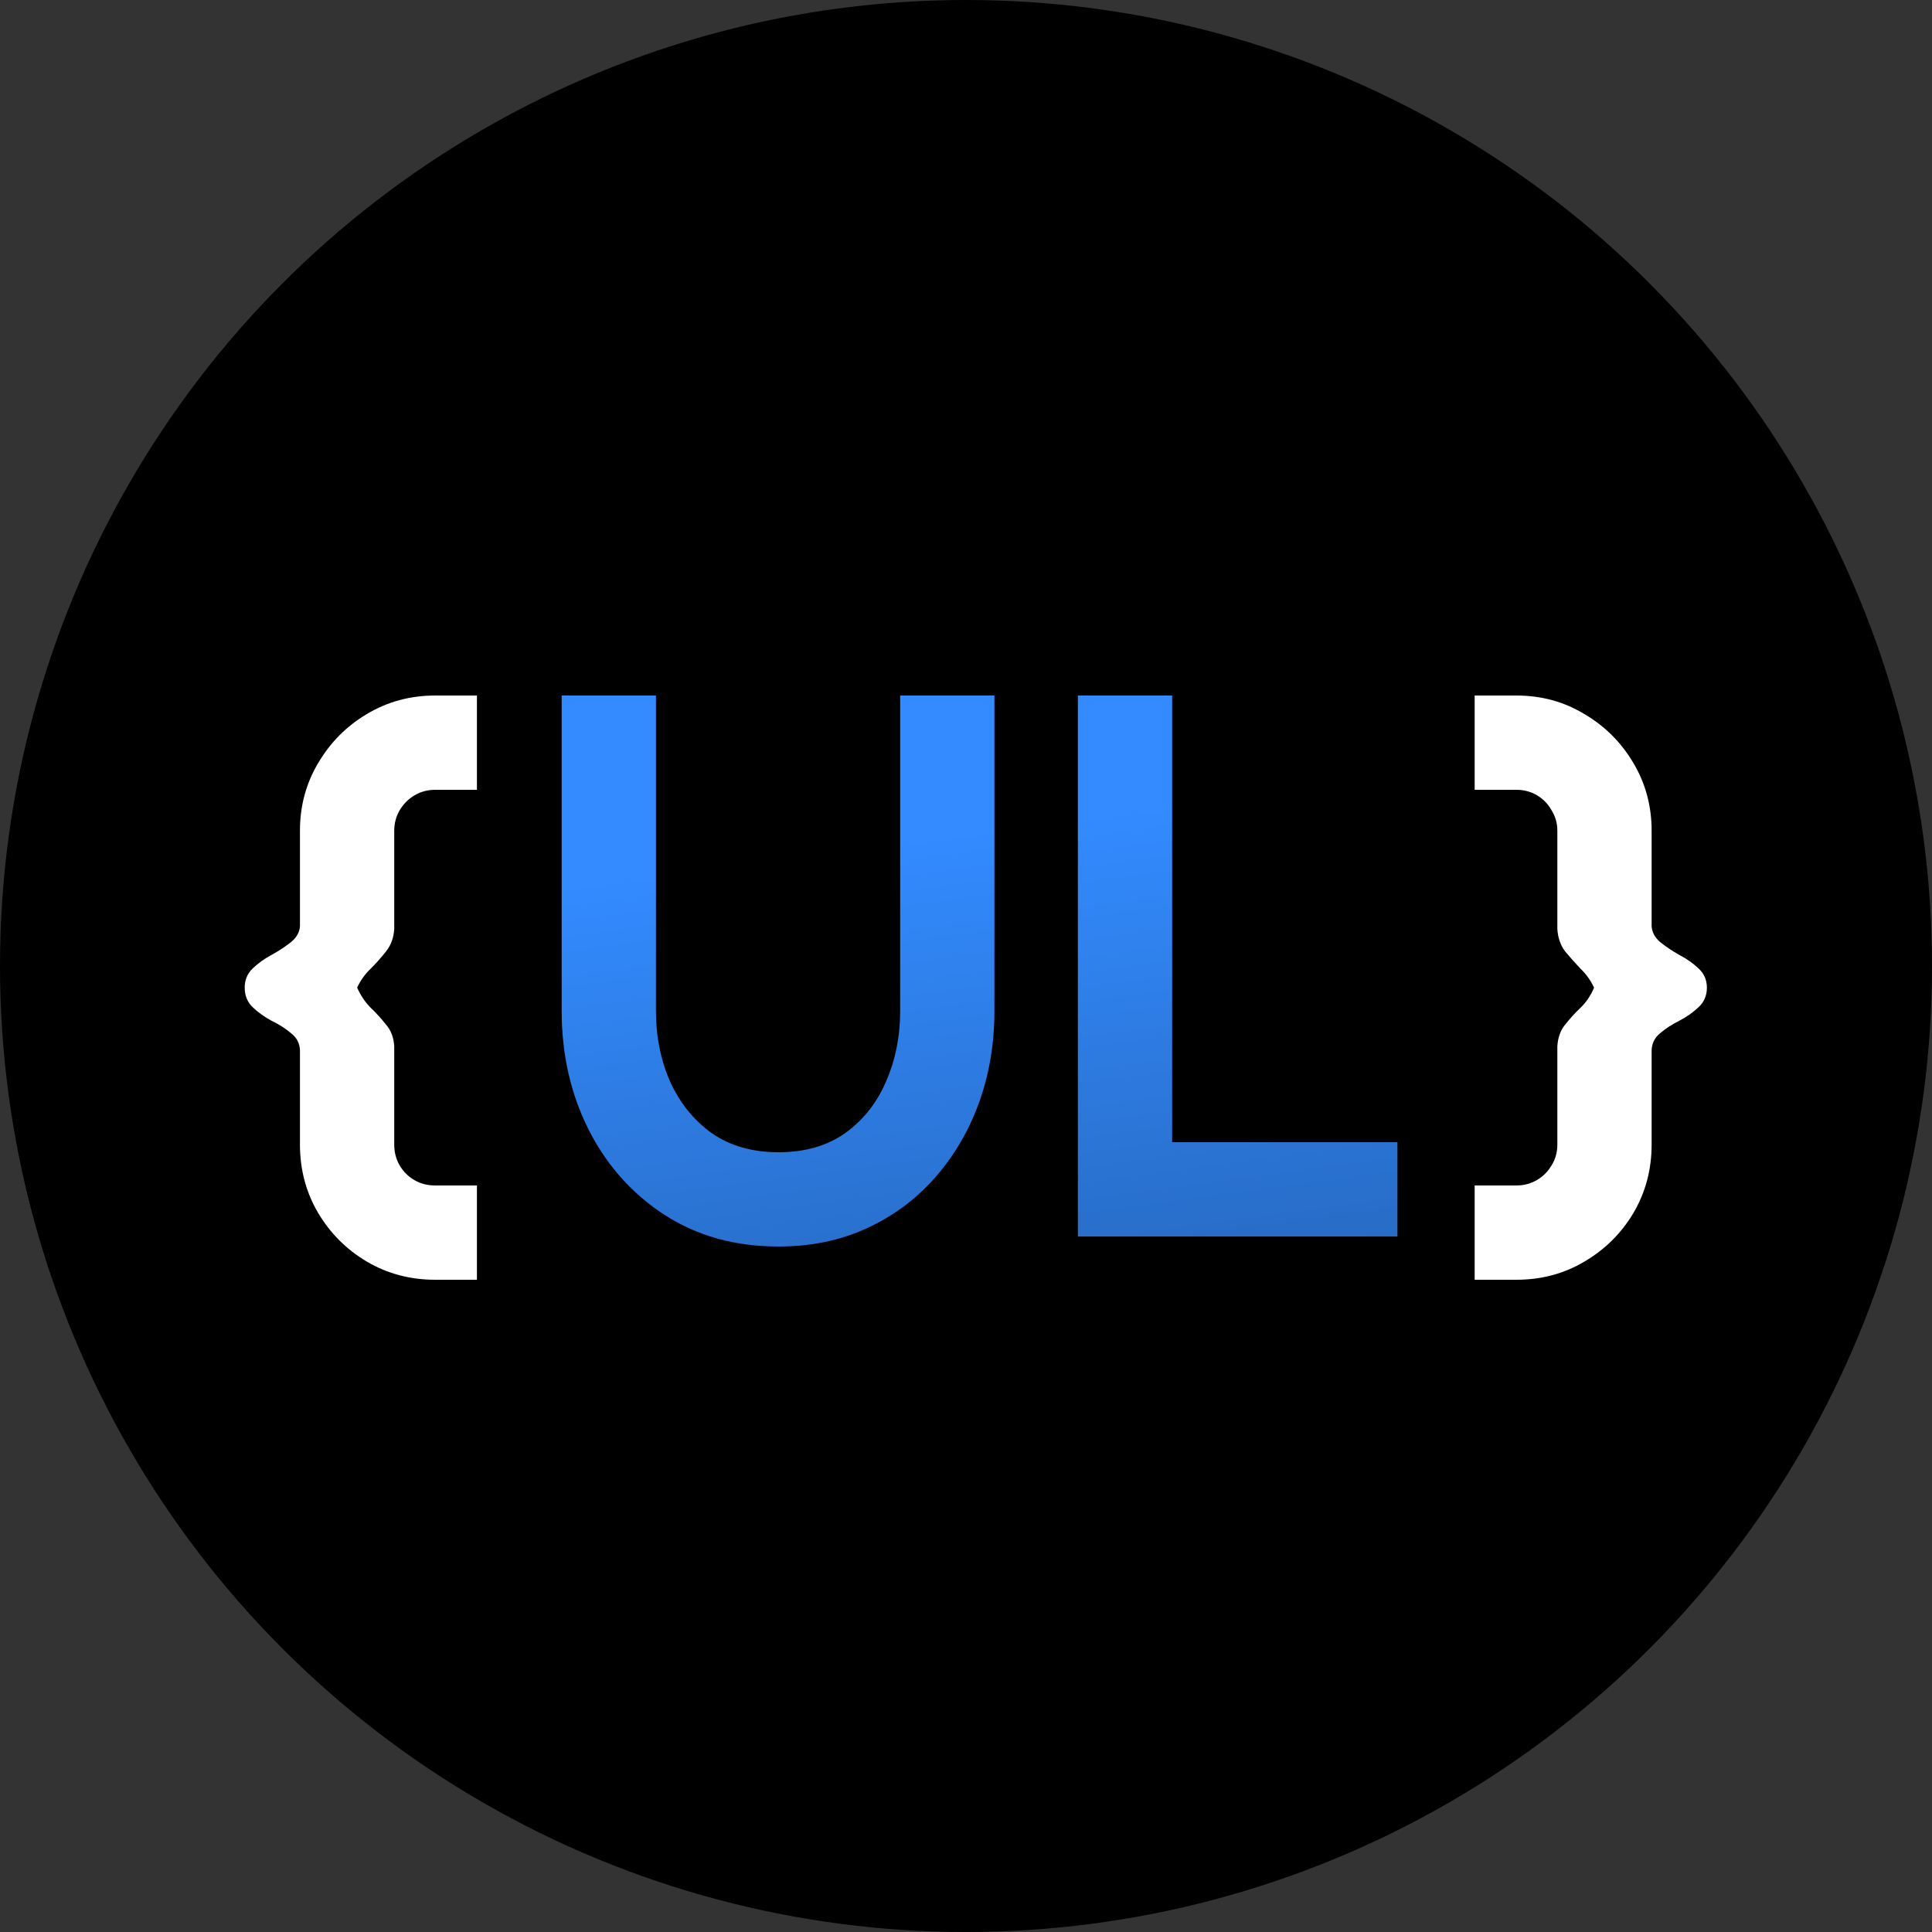
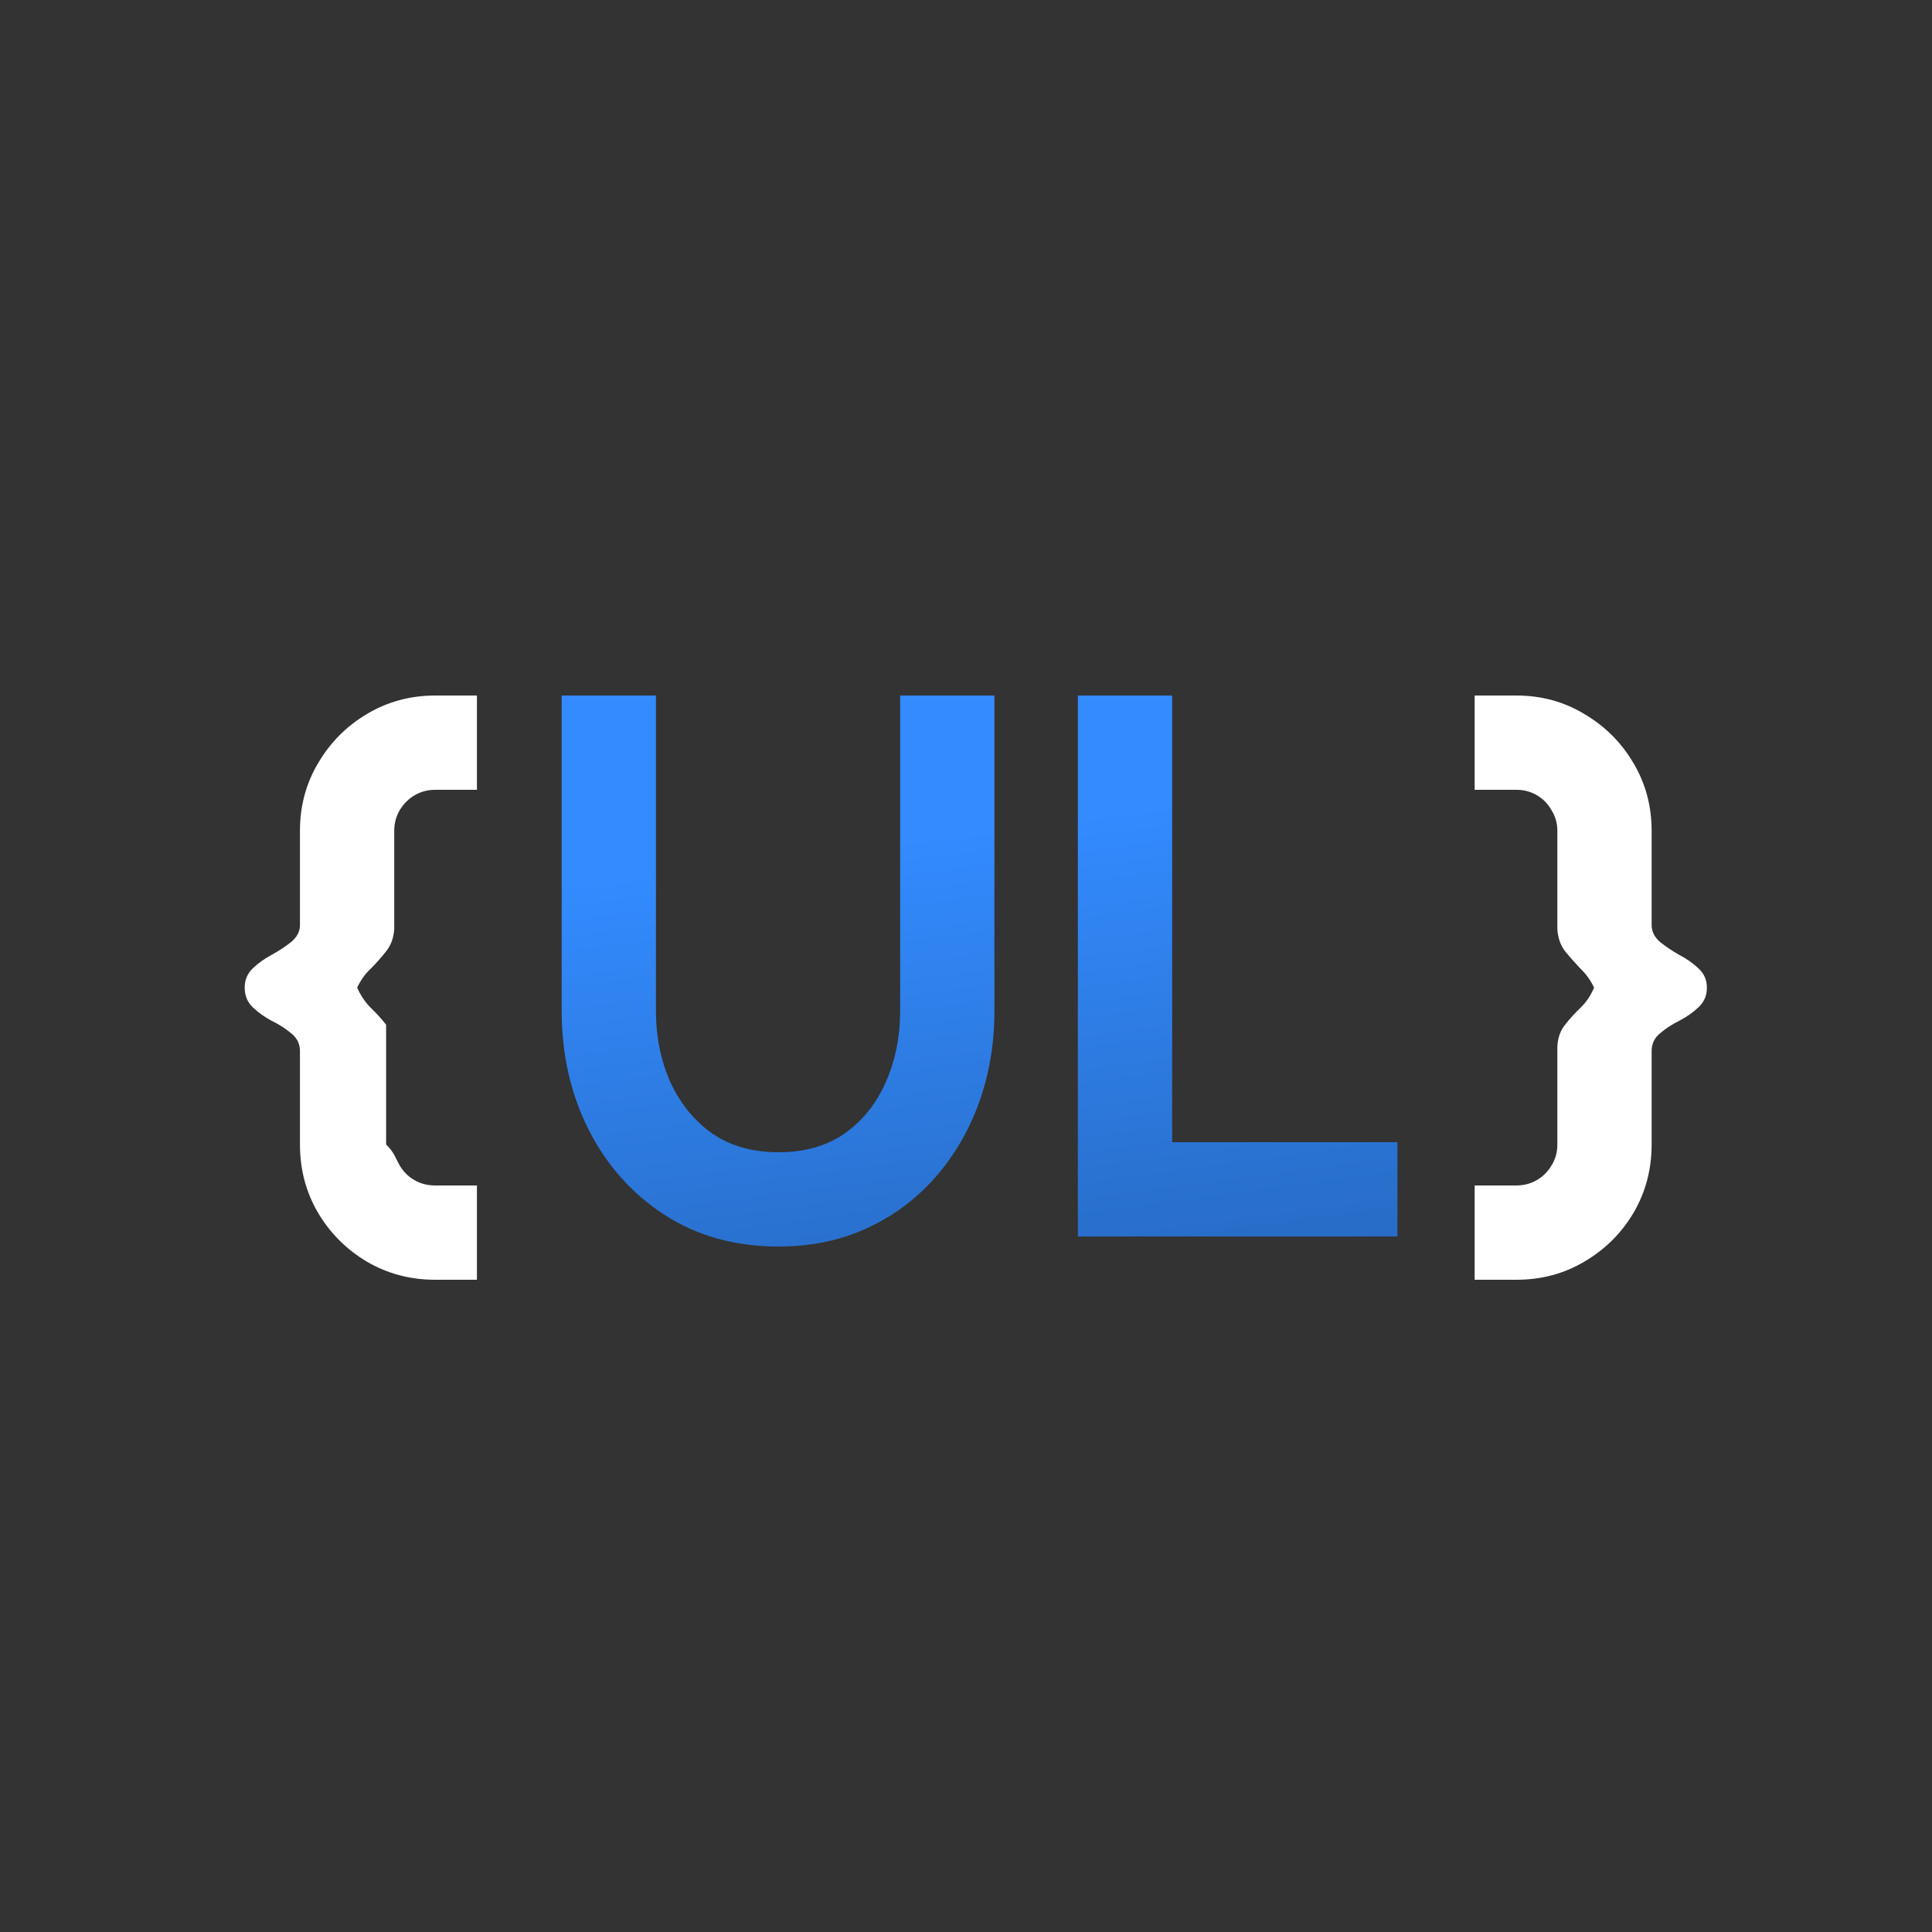
<svg xmlns="http://www.w3.org/2000/svg" width="500" height="500" viewBox="0 0 500 500" fill="none">
  <rect x="0" y="0" width="500" height="500" fill="#333333" stroke="none" />
-   <circle cx="250" cy="250" r="250" fill="black" />
-   <path d="M112.628 331.2C106.161 331.2 100.261 329.633 94.928 326.5C89.662 323.367 85.462 319.167 82.328 313.9C79.195 308.567 77.628 302.667 77.628 296.2V271.8C77.561 270 76.795 268.533 75.328 267.4C73.928 266.2 72.261 265.133 70.328 264.2C68.462 263.2 66.828 262.033 65.428 260.7C64.028 259.367 63.328 257.667 63.328 255.6C63.328 253.6 64.028 251.933 65.428 250.6C66.828 249.267 68.462 248.1 70.328 247.1C72.261 246.033 73.928 244.933 75.328 243.8C76.795 242.6 77.561 241.2 77.628 239.6V215C77.628 208.6 79.195 202.767 82.328 197.5C85.462 192.167 89.662 187.933 94.928 184.8C100.261 181.6 106.161 180 112.628 180H123.428V204.4H112.628C110.695 204.4 108.928 204.867 107.328 205.8C105.728 206.733 104.428 208.033 103.428 209.7C102.495 211.3 102.028 213.067 102.028 215V240.4C101.895 242.667 101.195 244.6 99.928 246.2C98.728 247.733 97.395 249.233 95.928 250.7C94.462 252.1 93.295 253.733 92.428 255.6C93.362 257.667 94.528 259.4 95.928 260.8C97.395 262.2 98.728 263.667 99.928 265.2C101.195 266.667 101.895 268.533 102.028 270.8V296.2C102.028 298.2 102.495 300 103.428 301.6C104.361 303.2 105.628 304.467 107.228 305.4C108.828 306.333 110.628 306.8 112.628 306.8H123.428V331.2H112.628ZM381.641 331.2V306.8H392.441C394.374 306.8 396.141 306.333 397.741 305.4C399.341 304.467 400.607 303.2 401.541 301.6C402.541 300 403.041 298.2 403.041 296.2V270.8C403.174 268.533 403.841 266.667 405.041 265.2C406.241 263.667 407.574 262.2 409.041 260.8C410.507 259.4 411.674 257.667 412.541 255.6C411.674 253.733 410.507 252.1 409.041 250.7C407.641 249.233 406.307 247.733 405.041 246.2C403.841 244.6 403.174 242.667 403.041 240.4V215C403.041 213.067 402.541 211.3 401.541 209.7C400.607 208.033 399.341 206.733 397.741 205.8C396.141 204.867 394.374 204.4 392.441 204.4H381.641V180H392.441C398.907 180 404.774 181.6 410.041 184.8C415.374 187.933 419.607 192.167 422.741 197.5C425.874 202.767 427.441 208.6 427.441 215V239.6C427.507 241.2 428.241 242.6 429.641 243.8C431.041 244.933 432.674 246.033 434.541 247.1C436.474 248.1 438.141 249.267 439.541 250.6C441.007 251.933 441.741 253.6 441.741 255.6C441.741 257.667 441.007 259.367 439.541 260.7C438.141 262.033 436.474 263.2 434.541 264.2C432.674 265.133 431.041 266.2 429.641 267.4C428.241 268.533 427.507 270 427.441 271.8V296.2C427.441 302.667 425.874 308.567 422.741 313.9C419.607 319.167 415.374 323.367 410.041 326.5C404.774 329.633 398.907 331.2 392.441 331.2H381.641Z" fill="white" />
+   <path d="M112.628 331.2C106.161 331.2 100.261 329.633 94.928 326.5C89.662 323.367 85.462 319.167 82.328 313.9C79.195 308.567 77.628 302.667 77.628 296.2V271.8C77.561 270 76.795 268.533 75.328 267.4C73.928 266.2 72.261 265.133 70.328 264.2C68.462 263.2 66.828 262.033 65.428 260.7C64.028 259.367 63.328 257.667 63.328 255.6C63.328 253.6 64.028 251.933 65.428 250.6C66.828 249.267 68.462 248.1 70.328 247.1C72.261 246.033 73.928 244.933 75.328 243.8C76.795 242.6 77.561 241.2 77.628 239.6V215C77.628 208.6 79.195 202.767 82.328 197.5C85.462 192.167 89.662 187.933 94.928 184.8C100.261 181.6 106.161 180 112.628 180H123.428V204.4H112.628C110.695 204.4 108.928 204.867 107.328 205.8C105.728 206.733 104.428 208.033 103.428 209.7C102.495 211.3 102.028 213.067 102.028 215V240.4C101.895 242.667 101.195 244.6 99.928 246.2C98.728 247.733 97.395 249.233 95.928 250.7C94.462 252.1 93.295 253.733 92.428 255.6C93.362 257.667 94.528 259.4 95.928 260.8C97.395 262.2 98.728 263.667 99.928 265.2V296.2C102.028 298.2 102.495 300 103.428 301.6C104.361 303.2 105.628 304.467 107.228 305.4C108.828 306.333 110.628 306.8 112.628 306.8H123.428V331.2H112.628ZM381.641 331.2V306.8H392.441C394.374 306.8 396.141 306.333 397.741 305.4C399.341 304.467 400.607 303.2 401.541 301.6C402.541 300 403.041 298.2 403.041 296.2V270.8C403.174 268.533 403.841 266.667 405.041 265.2C406.241 263.667 407.574 262.2 409.041 260.8C410.507 259.4 411.674 257.667 412.541 255.6C411.674 253.733 410.507 252.1 409.041 250.7C407.641 249.233 406.307 247.733 405.041 246.2C403.841 244.6 403.174 242.667 403.041 240.4V215C403.041 213.067 402.541 211.3 401.541 209.7C400.607 208.033 399.341 206.733 397.741 205.8C396.141 204.867 394.374 204.4 392.441 204.4H381.641V180H392.441C398.907 180 404.774 181.6 410.041 184.8C415.374 187.933 419.607 192.167 422.741 197.5C425.874 202.767 427.441 208.6 427.441 215V239.6C427.507 241.2 428.241 242.6 429.641 243.8C431.041 244.933 432.674 246.033 434.541 247.1C436.474 248.1 438.141 249.267 439.541 250.6C441.007 251.933 441.741 253.6 441.741 255.6C441.741 257.667 441.007 259.367 439.541 260.7C438.141 262.033 436.474 263.2 434.541 264.2C432.674 265.133 431.041 266.2 429.641 267.4C428.241 268.533 427.507 270 427.441 271.8V296.2C427.441 302.667 425.874 308.567 422.741 313.9C419.607 319.167 415.374 323.367 410.041 326.5C404.774 329.633 398.907 331.2 392.441 331.2H381.641Z" fill="white" />
  <path d="M201.459 322.6C190.259 322.6 180.426 319.867 171.959 314.4C163.559 308.933 157.026 301.6 152.359 292.4C147.693 283.133 145.359 272.867 145.359 261.6V180H169.759V261.6C169.759 268.267 170.993 274.4 173.459 280C175.993 285.533 179.593 289.967 184.259 293.3C188.993 296.567 194.726 298.2 201.459 298.2C208.259 298.2 213.993 296.567 218.659 293.3C223.326 289.967 226.859 285.533 229.259 280C231.726 274.4 232.959 268.267 232.959 261.6V180H257.359V261.6C257.359 270.067 256.026 278 253.359 285.4C250.693 292.733 246.893 299.2 241.959 304.8C237.026 310.4 231.126 314.767 224.259 317.9C217.459 321.033 209.859 322.6 201.459 322.6ZM278.953 320V180H303.353V295.6H361.653V320H278.953Z" fill="url(#paint0_linear_43_50)" />
  <defs>
    <linearGradient id="paint0_linear_43_50" x1="252.131" y1="214.5" x2="280.368" y2="424.789" gradientUnits="userSpaceOnUse">
      <stop stop-color="#338BFF" />
      <stop offset="1" stop-color="#1F5499" />
    </linearGradient>
  </defs>
</svg>